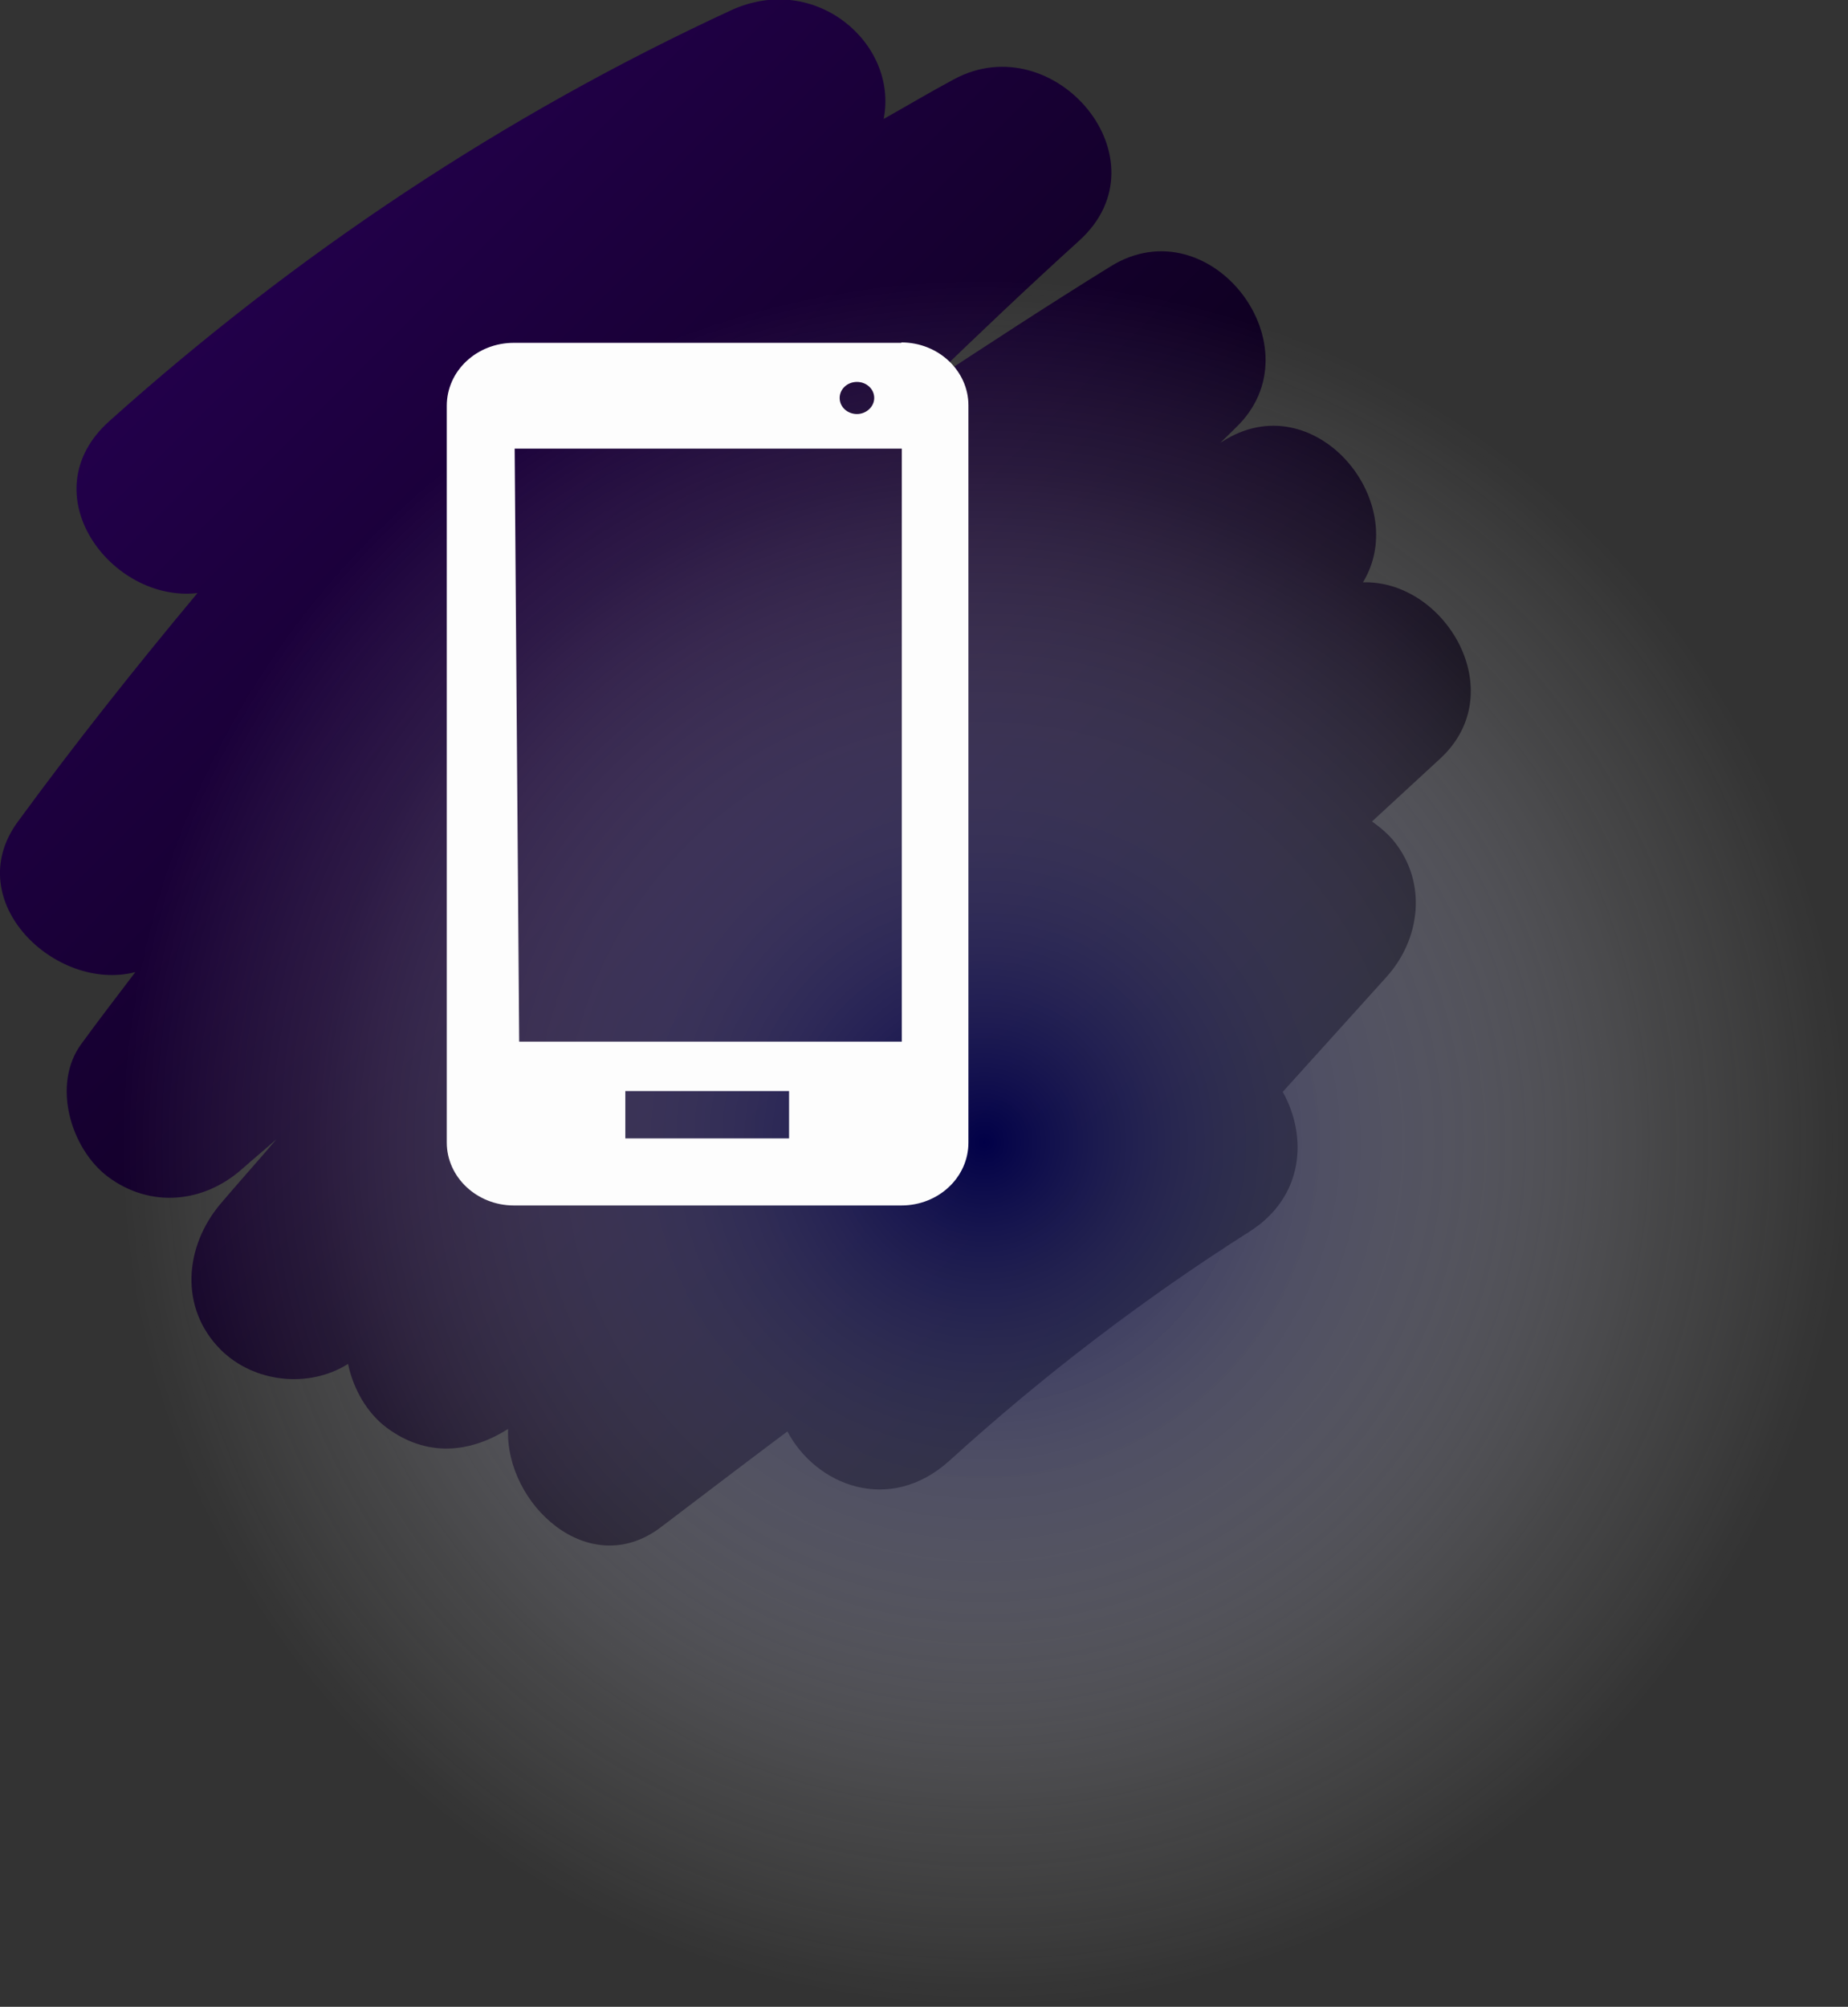
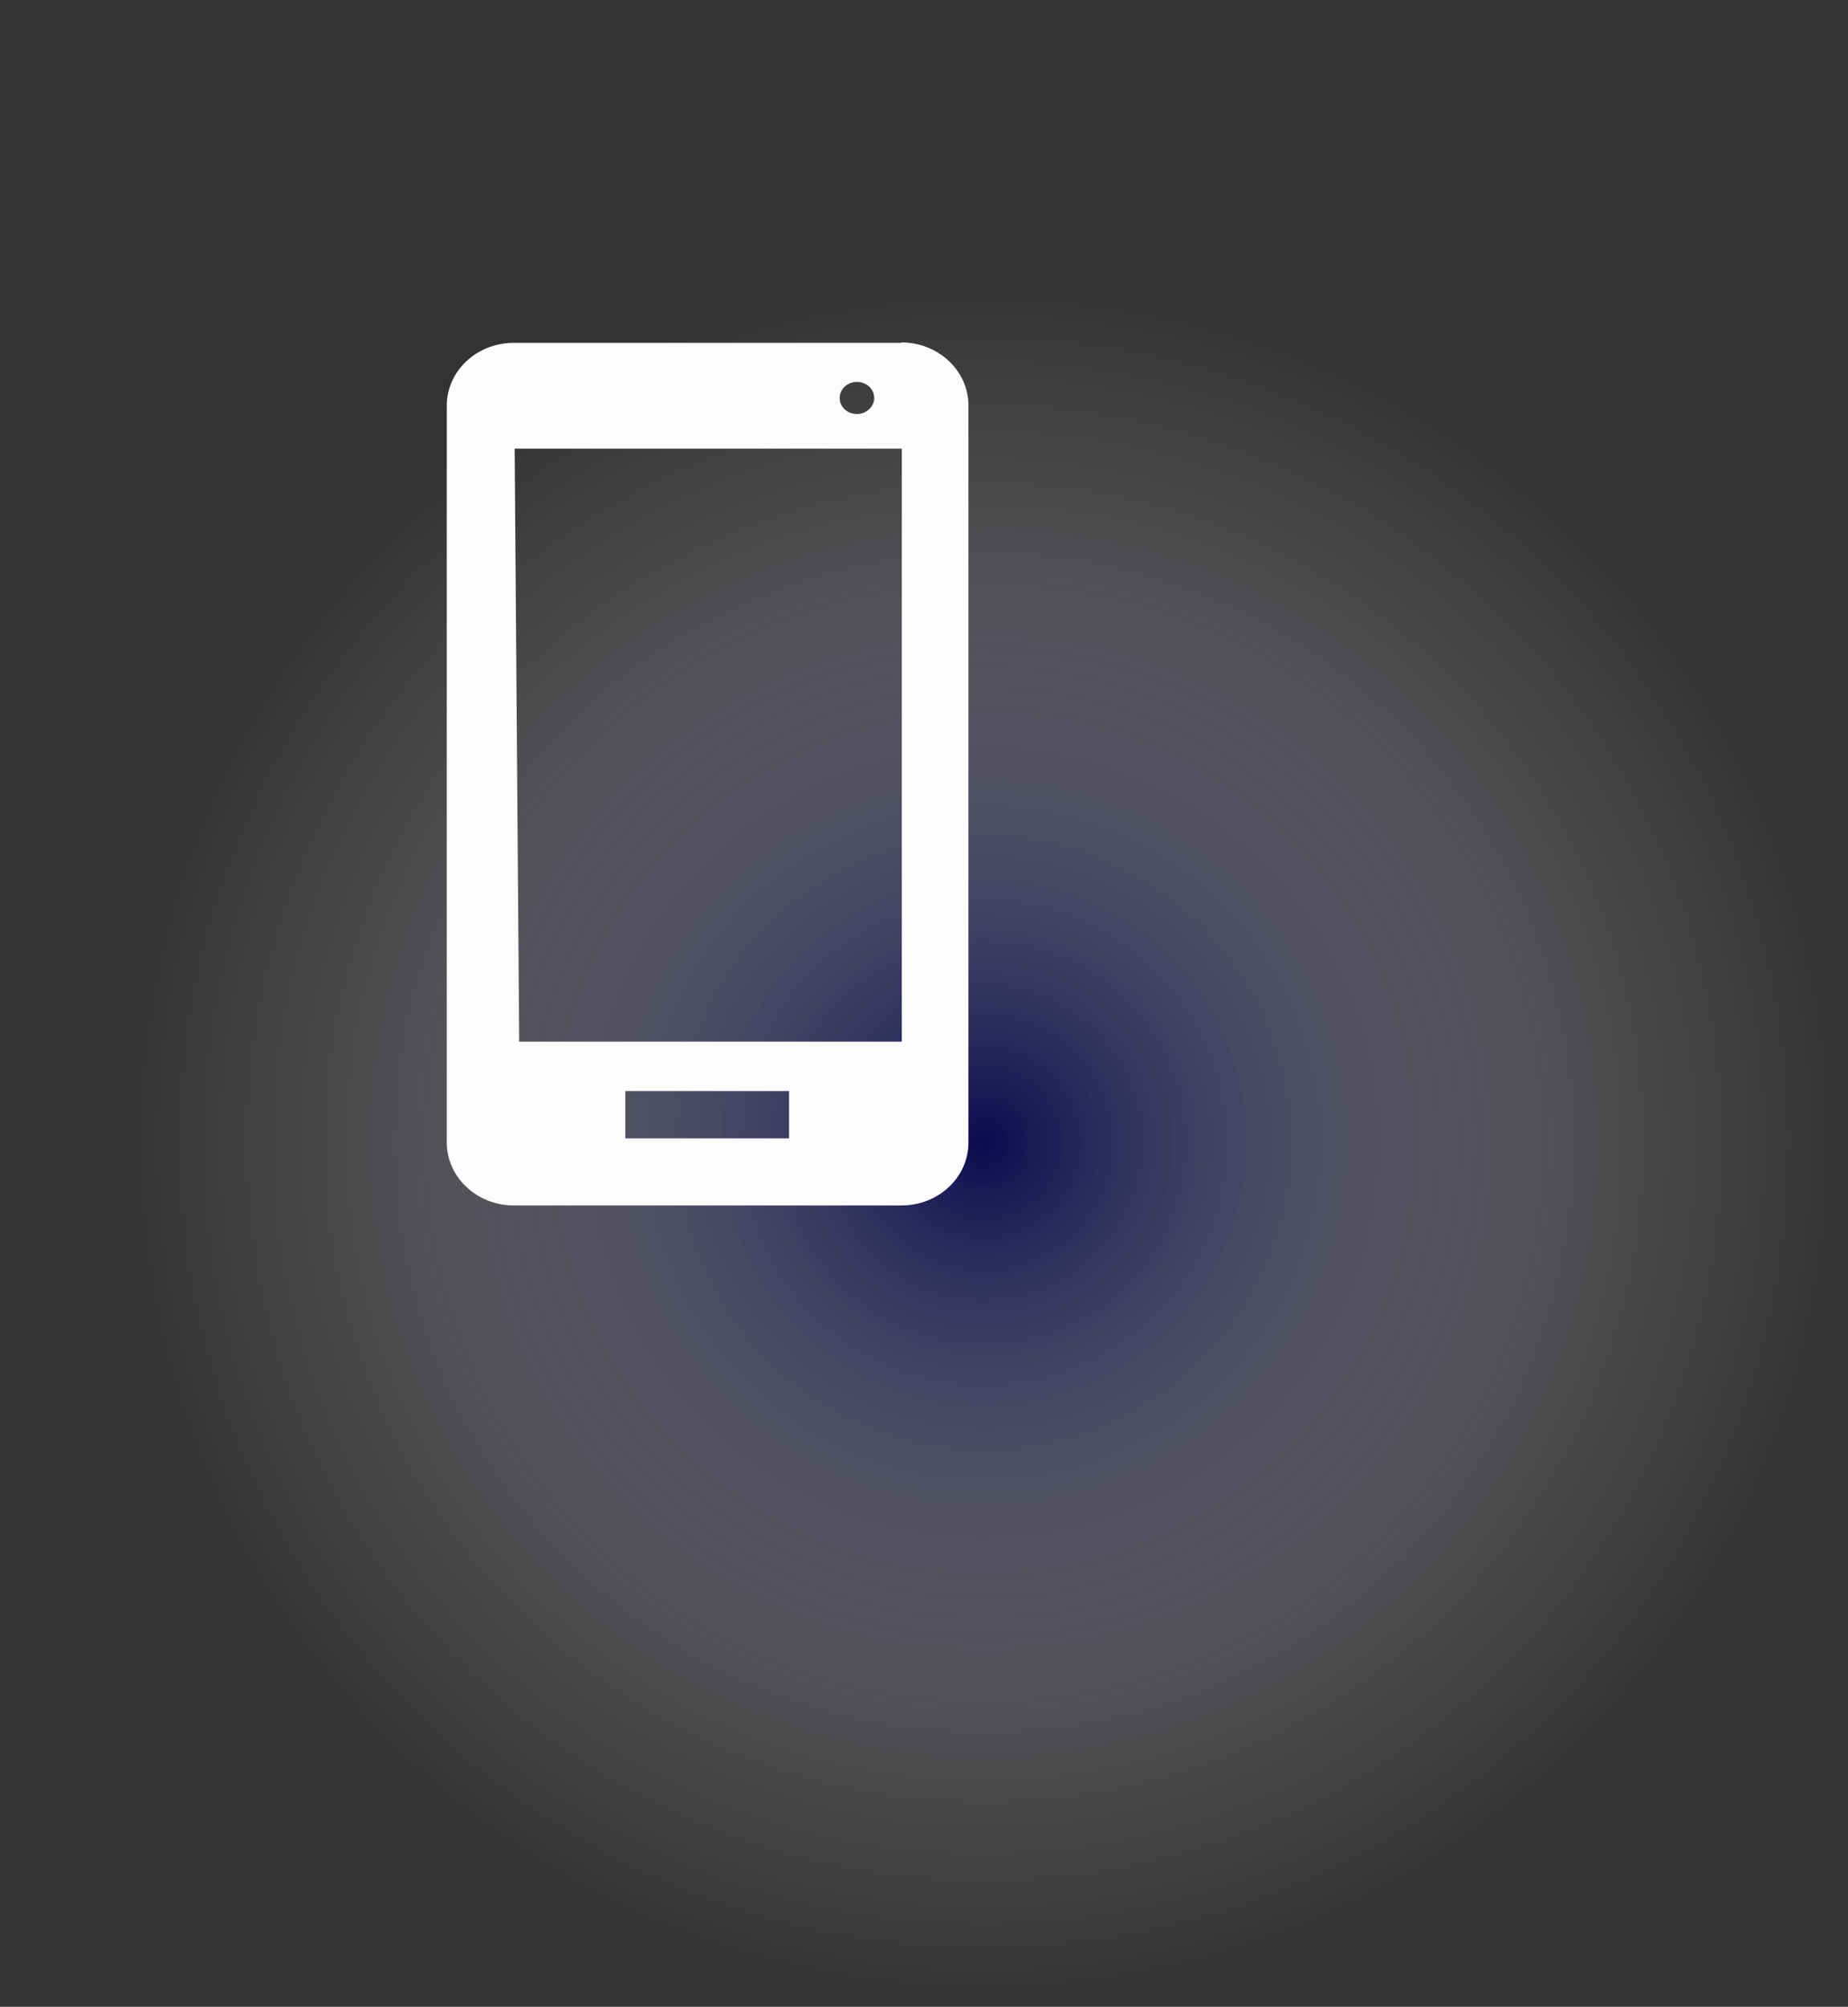
<svg xmlns="http://www.w3.org/2000/svg" viewBox="0 0 44.92 48.76">
  <rect x="0" y="0" width="44.92" height="48.76" fill="#333333" stroke="none" />
  <defs>
    <style>
      .cls-1 {
        fill: url(#linear-gradient);
      }

      .cls-2 {
        fill: url(#radial-gradient);
        mix-blend-mode: multiply;
        opacity: .8;
      }

      .cls-3 {
        fill: #fdfdfd;
        fill-rule: evenodd;
      }

      .cls-4 {
        isolation: isolate;
      }
    </style>
    <linearGradient id="linear-gradient" x1="5.53" y1="7.36" x2="29.3" y2="31.12" gradientUnits="userSpaceOnUse">
      <stop offset="0" stop-color="#22004a" />
      <stop offset=".96" stop-color="#010003" />
      <stop offset="1" stop-color="#000" />
    </linearGradient>
    <radialGradient id="radial-gradient" cx="23.92" cy="27.76" fx="23.92" fy="27.76" r="21" gradientUnits="userSpaceOnUse">
      <stop offset="0" stop-color="#000056" />
      <stop offset=".39" stop-color="#7373a2" stop-opacity=".55" />
      <stop offset=".78" stop-color="#d8d8e5" stop-opacity=".15" />
      <stop offset="1" stop-color="#fff" stop-opacity="0" />
    </radialGradient>
  </defs>
  <g class="cls-4">
    <g id="Layer_2" data-name="Layer 2">
      <g id="ELEMENTS">
-         <path class="cls-1" d="M33.13,14.15c1.2-1.98-1.2-4.85-3.42-3.42-.02,.01-.04,.02-.05,.03,.13-.12,.25-.24,.37-.36,2.05-1.94-.6-5.43-3.03-3.93-1.52,.94-3.02,1.92-4.51,2.9,1.23-1.19,2.47-2.37,3.74-3.52,2.17-1.96-.59-5.23-3.03-3.93-.58,.31-1.15,.65-1.72,.97,.36-1.84-1.67-3.58-3.71-2.64C12.25,2.8,7.18,6.18,2.66,10.23c-1.96,1.75,.04,4.42,2.14,4.18-1.51,1.81-2.98,3.66-4.37,5.56-1.41,1.93,.93,4.15,2.86,3.65-.44,.58-.88,1.15-1.31,1.74-.73,.99-.26,2.55,.64,3.23,1.03,.77,2.33,.65,3.28-.2,.27-.24,.55-.47,.82-.71-.45,.53-.91,1.04-1.36,1.57-.87,1.03-1.01,2.52,0,3.54,.81,.81,2.15,.95,3.1,.35,.13,.62,.47,1.2,.94,1.55,.97,.72,2.02,.62,2.95,.03-.07,1.83,1.97,3.71,3.71,2.39,1.03-.78,2.05-1.56,3.08-2.33,.69,1.31,2.48,2.03,3.94,.71,2.28-2.07,4.7-3.92,7.3-5.57,1.33-.85,1.4-2.32,.8-3.39l2.52-2.79c.83-.92,.99-2.28,.2-3.28-.15-.19-.34-.35-.55-.5,.55-.51,1.11-1.02,1.66-1.53,1.75-1.62,.11-4.35-1.89-4.28Z" />
        <circle class="cls-2" cx="23.92" cy="27.76" r="21" />
        <path class="cls-3" d="M21.91,8.33H12.49c-.9,0-1.63,.68-1.63,1.53V27.76c0,.84,.73,1.53,1.63,1.53h9.42c.9,0,1.63-.68,1.63-1.53V9.85c0-.84-.73-1.53-1.63-1.53h0Zm.01,16.98H12.62l-.11-14.41h9.41v14.41Zm-.67-15.64c0,.21-.19,.39-.42,.39s-.42-.17-.42-.39,.19-.39,.42-.39,.42,.17,.42,.39h0Zm-2.07,17.99h-3.98v-1.15h3.98v1.15Z" />
      </g>
    </g>
  </g>
</svg>